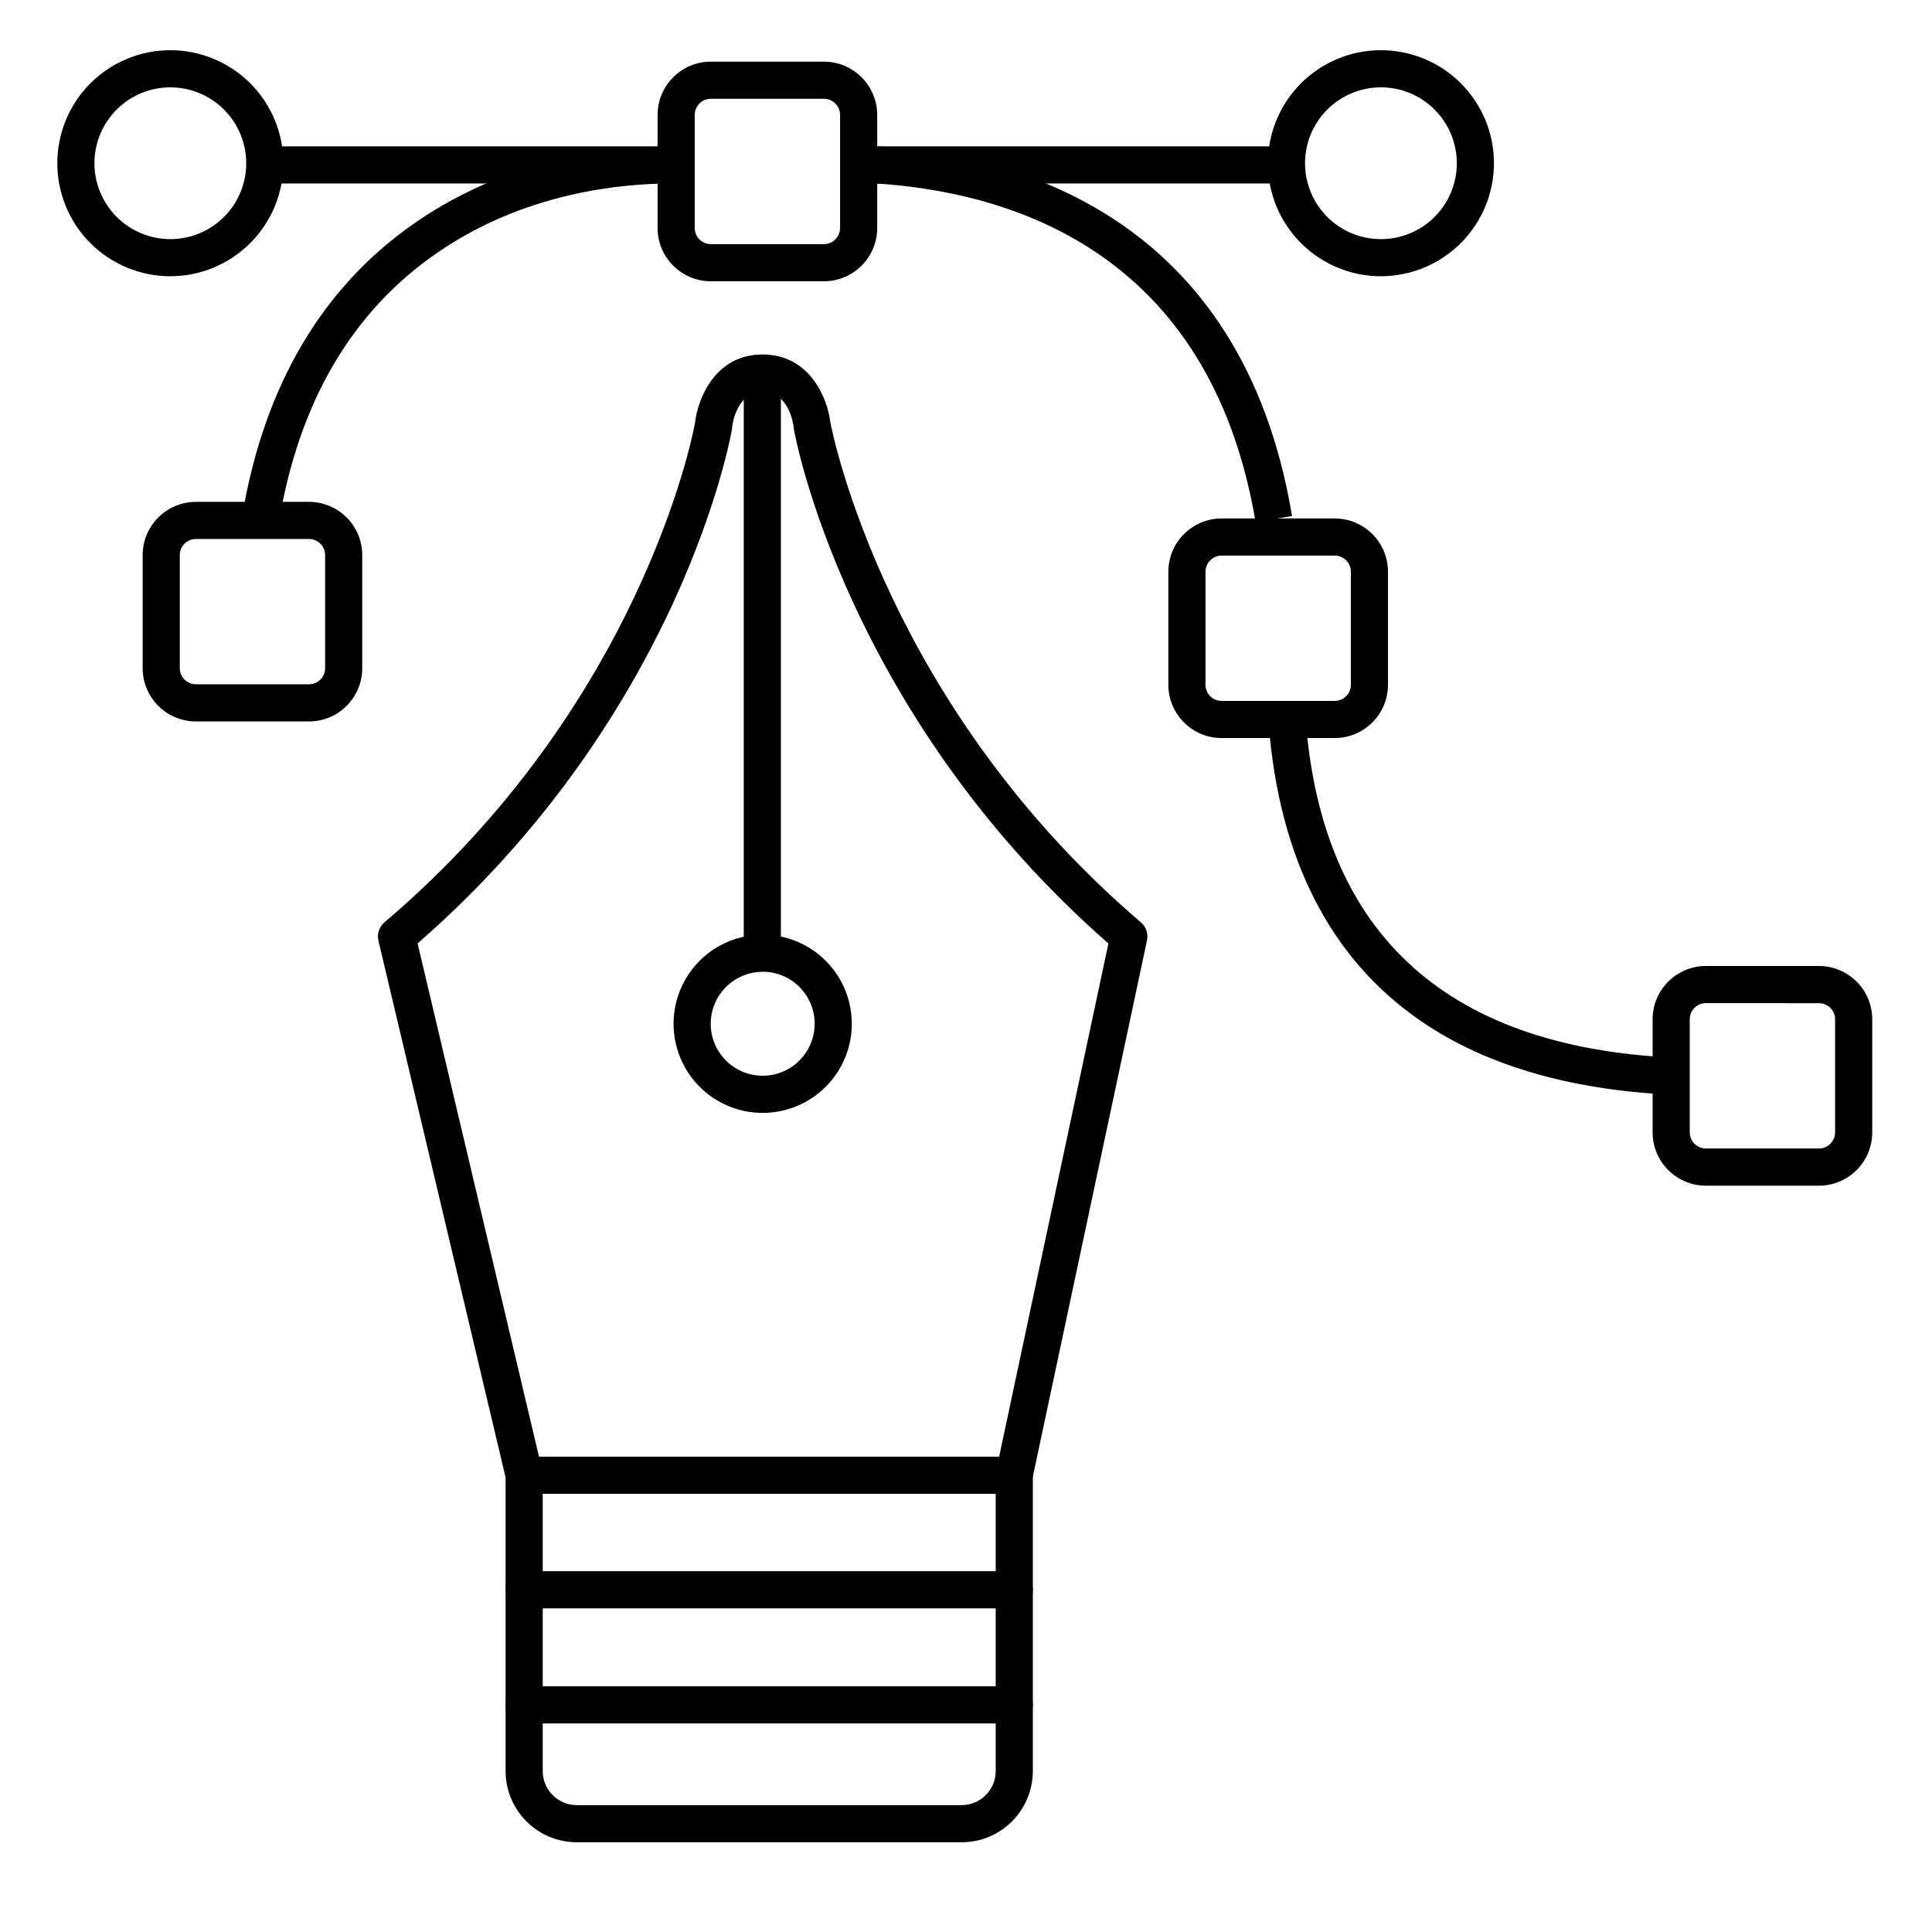
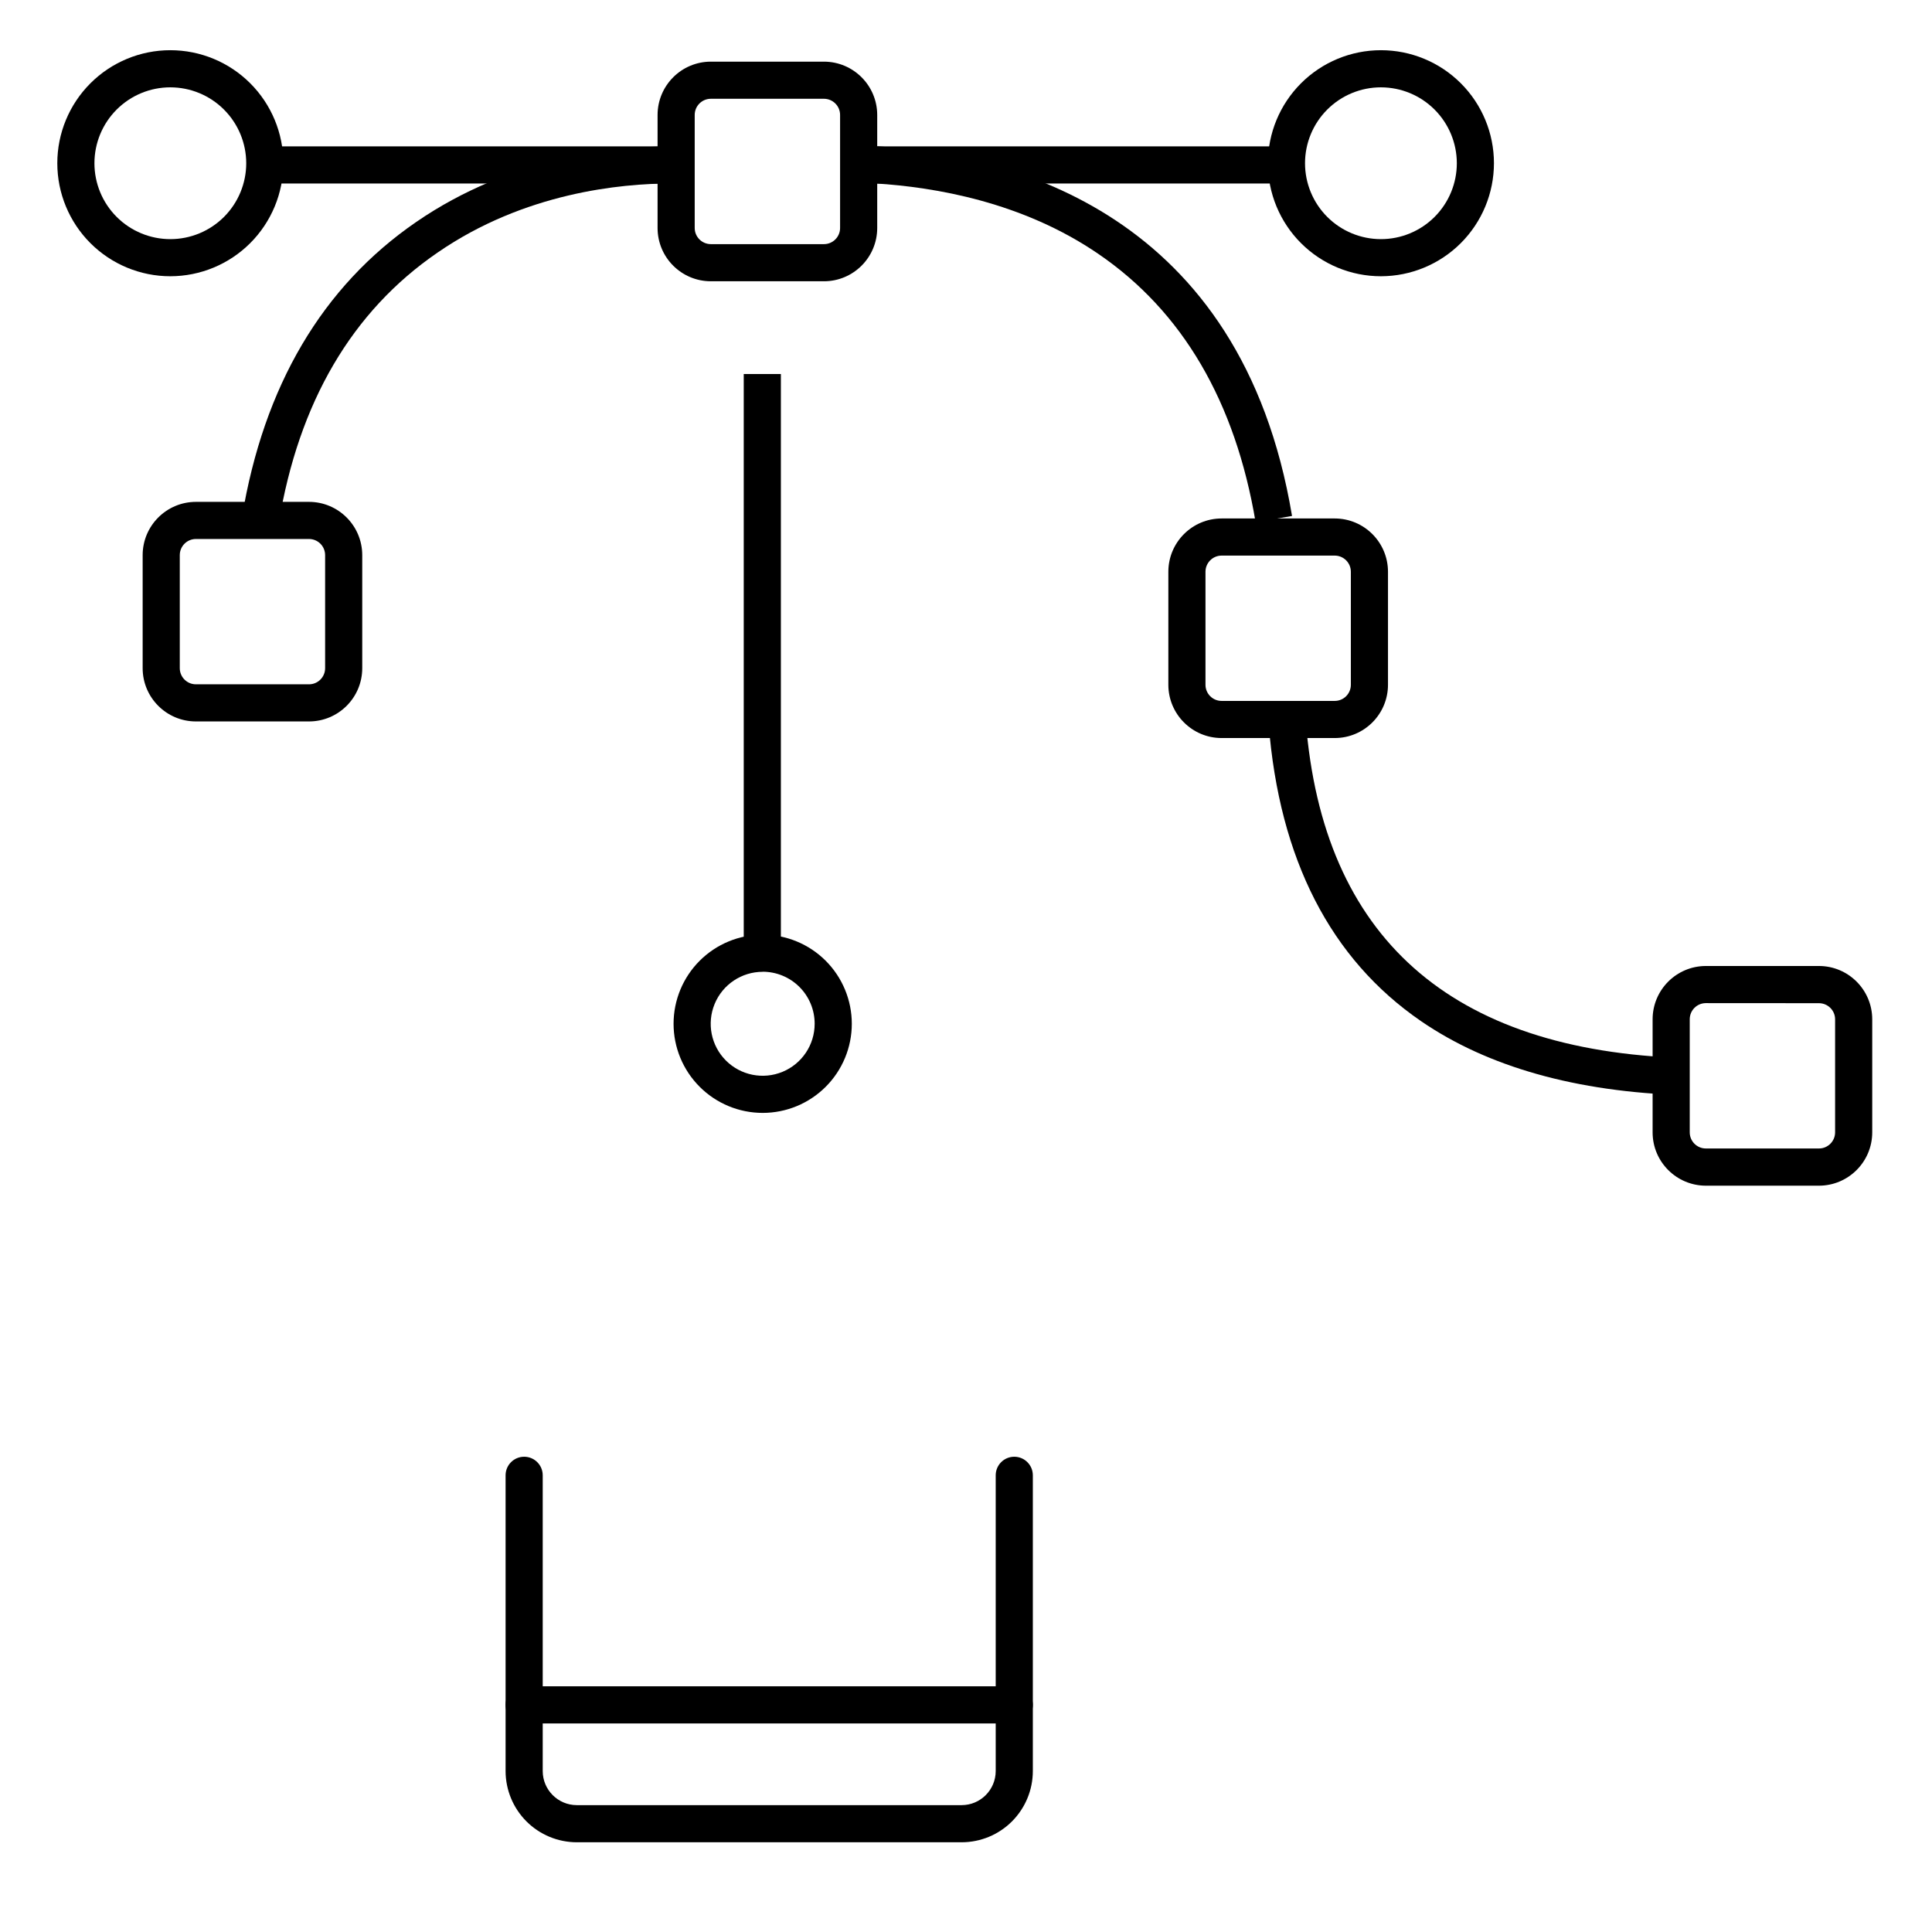
<svg xmlns="http://www.w3.org/2000/svg" fill="#000000" width="800px" height="800px" version="1.1" viewBox="144 144 512 512">
  <g>
    <path d="m376.19 182.79h108.98v9.84h-108.98z" />
    <path d="m210.57 182.79h108.42v9.84h-108.42z" />
    <path d="m217.86 282.71-9.742-1.605c5.766-34.82 21.305-61.184 46.191-78.285 25.258-17.379 53.039-20.035 67.629-20.035h0.422v9.84h-0.395c-13.422 0-38.965 2.422-61.992 18.301-22.688 15.551-36.828 39.695-42.113 71.785z" />
    <path d="m189.14 217.21c-7.945 0-15.562-3.156-21.18-8.773-5.617-5.617-8.773-13.238-8.773-21.18 0-7.945 3.156-15.562 8.773-21.18 5.617-5.617 13.234-8.773 21.18-8.773 7.945 0 15.562 3.156 21.18 8.773 5.617 5.617 8.773 13.234 8.773 21.18-0.008 7.941-3.168 15.555-8.781 21.172-5.617 5.613-13.23 8.773-21.172 8.781zm0-50.066c-5.336 0-10.449 2.117-14.223 5.891-3.773 3.773-5.891 8.887-5.891 14.223 0 5.332 2.117 10.449 5.891 14.223 3.773 3.769 8.887 5.891 14.223 5.891 5.336 0 10.449-2.121 14.223-5.891 3.769-3.773 5.891-8.891 5.891-14.223-0.004-5.332-2.125-10.445-5.898-14.219-3.769-3.769-8.883-5.891-14.215-5.894z" />
    <path d="m509.96 217.21c-7.945 0-15.562-3.156-21.18-8.773s-8.773-13.238-8.773-21.18c0-7.945 3.156-15.562 8.773-21.18s13.234-8.773 21.18-8.773c7.945 0 15.562 3.156 21.18 8.773s8.773 13.234 8.773 21.18c-0.008 7.941-3.168 15.555-8.781 21.172-5.617 5.613-13.23 8.773-21.172 8.781zm0-50.066c-5.336 0-10.449 2.117-14.223 5.891-3.769 3.773-5.891 8.887-5.891 14.223 0 5.332 2.121 10.449 5.891 14.223 3.773 3.769 8.887 5.891 14.223 5.891 5.336 0 10.449-2.121 14.223-5.891 3.769-3.773 5.891-8.891 5.891-14.223-0.004-5.332-2.125-10.445-5.898-14.219-3.769-3.769-8.883-5.891-14.215-5.894z" />
    <path d="m225.89 335.19h-29.973c-7.793-0.004-14.105-6.32-14.113-14.109v-29.973c0.012-7.789 6.324-14.102 14.113-14.109h29.973c7.785 0.008 14.098 6.32 14.109 14.109v29.973c-0.004 7.789-6.32 14.105-14.109 14.109zm-29.973-48.352c-2.363 0.004-4.273 1.918-4.273 4.277v29.965c0.008 2.356 1.914 4.266 4.273 4.269h29.973c2.356 0 4.269-1.91 4.269-4.269v-29.973c0-1.133-0.449-2.219-1.25-3.019-0.801-0.801-1.887-1.25-3.019-1.25z" />
    <path d="m362.35 218.54h-29.973c-7.793-0.008-14.105-6.32-14.113-14.109v-29.973c0.008-7.793 6.32-14.113 14.113-14.121h29.973c7.793 0.008 14.109 6.324 14.121 14.121v29.973c-0.012 7.789-6.328 14.102-14.121 14.109zm-29.973-48.363c-2.359 0.004-4.273 1.918-4.273 4.281v29.973c0.008 2.356 1.918 4.262 4.273 4.269h29.973c2.359 0 4.273-1.91 4.281-4.269v-29.973c0-2.367-1.918-4.281-4.281-4.281z" />
    <path d="m497.71 339.59h-29.965c-7.793-0.004-14.109-6.316-14.121-14.109v-29.973c0.012-7.793 6.328-14.105 14.121-14.109h29.965c7.793 0.004 14.109 6.316 14.121 14.109v29.973c-0.012 7.793-6.328 14.105-14.121 14.109zm-29.961-48.355-0.004 0.004c-2.359 0-4.273 1.91-4.281 4.269v29.973c0 1.133 0.453 2.223 1.258 3.023 0.801 0.801 1.891 1.25 3.023 1.246h29.965c1.133 0.004 2.223-0.445 3.023-1.246 0.805-0.801 1.258-1.891 1.258-3.023v-29.973c-0.008-2.359-1.922-4.269-4.281-4.269z" />
    <path d="m626.04 458.22h-29.961c-7.793-0.012-14.105-6.32-14.121-14.109v-29.977c0-7.801 6.316-14.129 14.121-14.137h29.961c7.793 0.008 14.109 6.324 14.121 14.117v29.973c-0.004 7.801-6.324 14.121-14.121 14.133zm-29.961-48.383c-2.367 0-4.281 1.914-4.281 4.277v29.973c0.004 2.363 1.918 4.273 4.281 4.273h29.961c2.359 0 4.277-1.91 4.281-4.273v-29.953c0-2.363-1.918-4.277-4.281-4.277z" />
    <path d="m476.75 282.39c-5.383-31.961-19.375-55.871-41.652-71.086-20.121-13.777-43.297-17.711-59.199-18.695l0.582-9.84c35.297 2.086 96.512 17.594 109.92 97.969z" />
    <path d="m590.32 434.24c-28.535-0.875-51.984-7.469-69.695-19.602-24.008-16.453-37.609-42.961-40.422-78.809l9.84-0.766c4.496 57.367 38.375 87.43 100.61 89.336z" />
-     <path d="m412.79 539.88h-129.89c-2.277 0-4.254-1.562-4.781-3.777l-33.82-142.77c-0.441-1.812 0.18-3.715 1.602-4.918 67.691-57.504 81.672-128.82 82.281-132.34 0.719-6.387 5.324-18.137 17.898-18.137s17.219 11.66 17.977 17.996c0.648 3.445 15.086 75.07 82.293 132.5l0.004 0.004c1.371 1.172 1.988 3 1.613 4.762l-30.395 142.79c-0.484 2.258-2.477 3.875-4.785 3.887zm-125.95-9.84h121.94l28.961-136.01h-0.004c-28.582-25.02-51.605-55.75-67.582-90.215-12.27-26.566-15.676-45.48-15.812-46.25v-0.324c-0.117-0.984-1.328-9.418-8.215-9.418-7.094 0-8.09 9.102-8.129 9.484v0.336c-0.137 0.789-3.434 19.68-15.656 46.25v0.004c-15.953 34.473-39.02 65.184-67.68 90.113z" />
    <path d="m346.12 438.93c-6.266 0-12.27-2.488-16.699-6.918-4.43-4.43-6.918-10.434-6.918-16.699 0-6.262 2.488-12.27 6.918-16.699 4.43-4.426 10.434-6.914 16.699-6.914 6.262 0 12.27 2.488 16.699 6.914 4.43 4.43 6.918 10.438 6.918 16.699 0 6.266-2.488 12.27-6.918 16.699-4.43 4.43-10.438 6.918-16.699 6.918zm0-37.391c-5.574 0-10.598 3.356-12.727 8.504-2.133 5.144-0.957 11.07 2.984 15.012 3.941 3.941 9.867 5.117 15.012 2.984 5.148-2.129 8.504-7.152 8.504-12.727 0.008-3.656-1.441-7.164-4.027-9.754-2.582-2.586-6.09-4.039-9.746-4.039z" />
    <path d="m341.1 243.12h9.84v155.16h-9.84z" />
    <path d="m398.85 632.22h-102c-5-0.004-9.793-1.992-13.332-5.531-3.535-3.535-5.523-8.332-5.531-13.332v-78.387c0-2.715 2.203-4.918 4.922-4.918s4.918 2.203 4.918 4.918v78.387c0.012 4.981 4.047 9.012 9.023 9.023h102c4.981-0.012 9.012-4.043 9.023-9.023v-78.387c0-2.715 2.203-4.918 4.918-4.918 2.719 0 4.922 2.203 4.922 4.918v78.387c-0.004 5-1.996 9.797-5.531 13.332-3.535 3.539-8.332 5.527-13.332 5.531z" />
-     <path d="m412.79 570.23h-129.89c-2.719 0-4.922-2.203-4.922-4.918 0-2.719 2.203-4.922 4.922-4.922h129.89c2.719 0 4.922 2.203 4.922 4.922 0 2.715-2.203 4.918-4.922 4.918z" />
    <path d="m412.79 600.73h-129.89c-2.719 0-4.922-2.203-4.922-4.918 0-2.719 2.203-4.922 4.922-4.922h129.89c2.719 0 4.922 2.203 4.922 4.922 0 2.715-2.203 4.918-4.922 4.918z" />
  </g>
</svg>